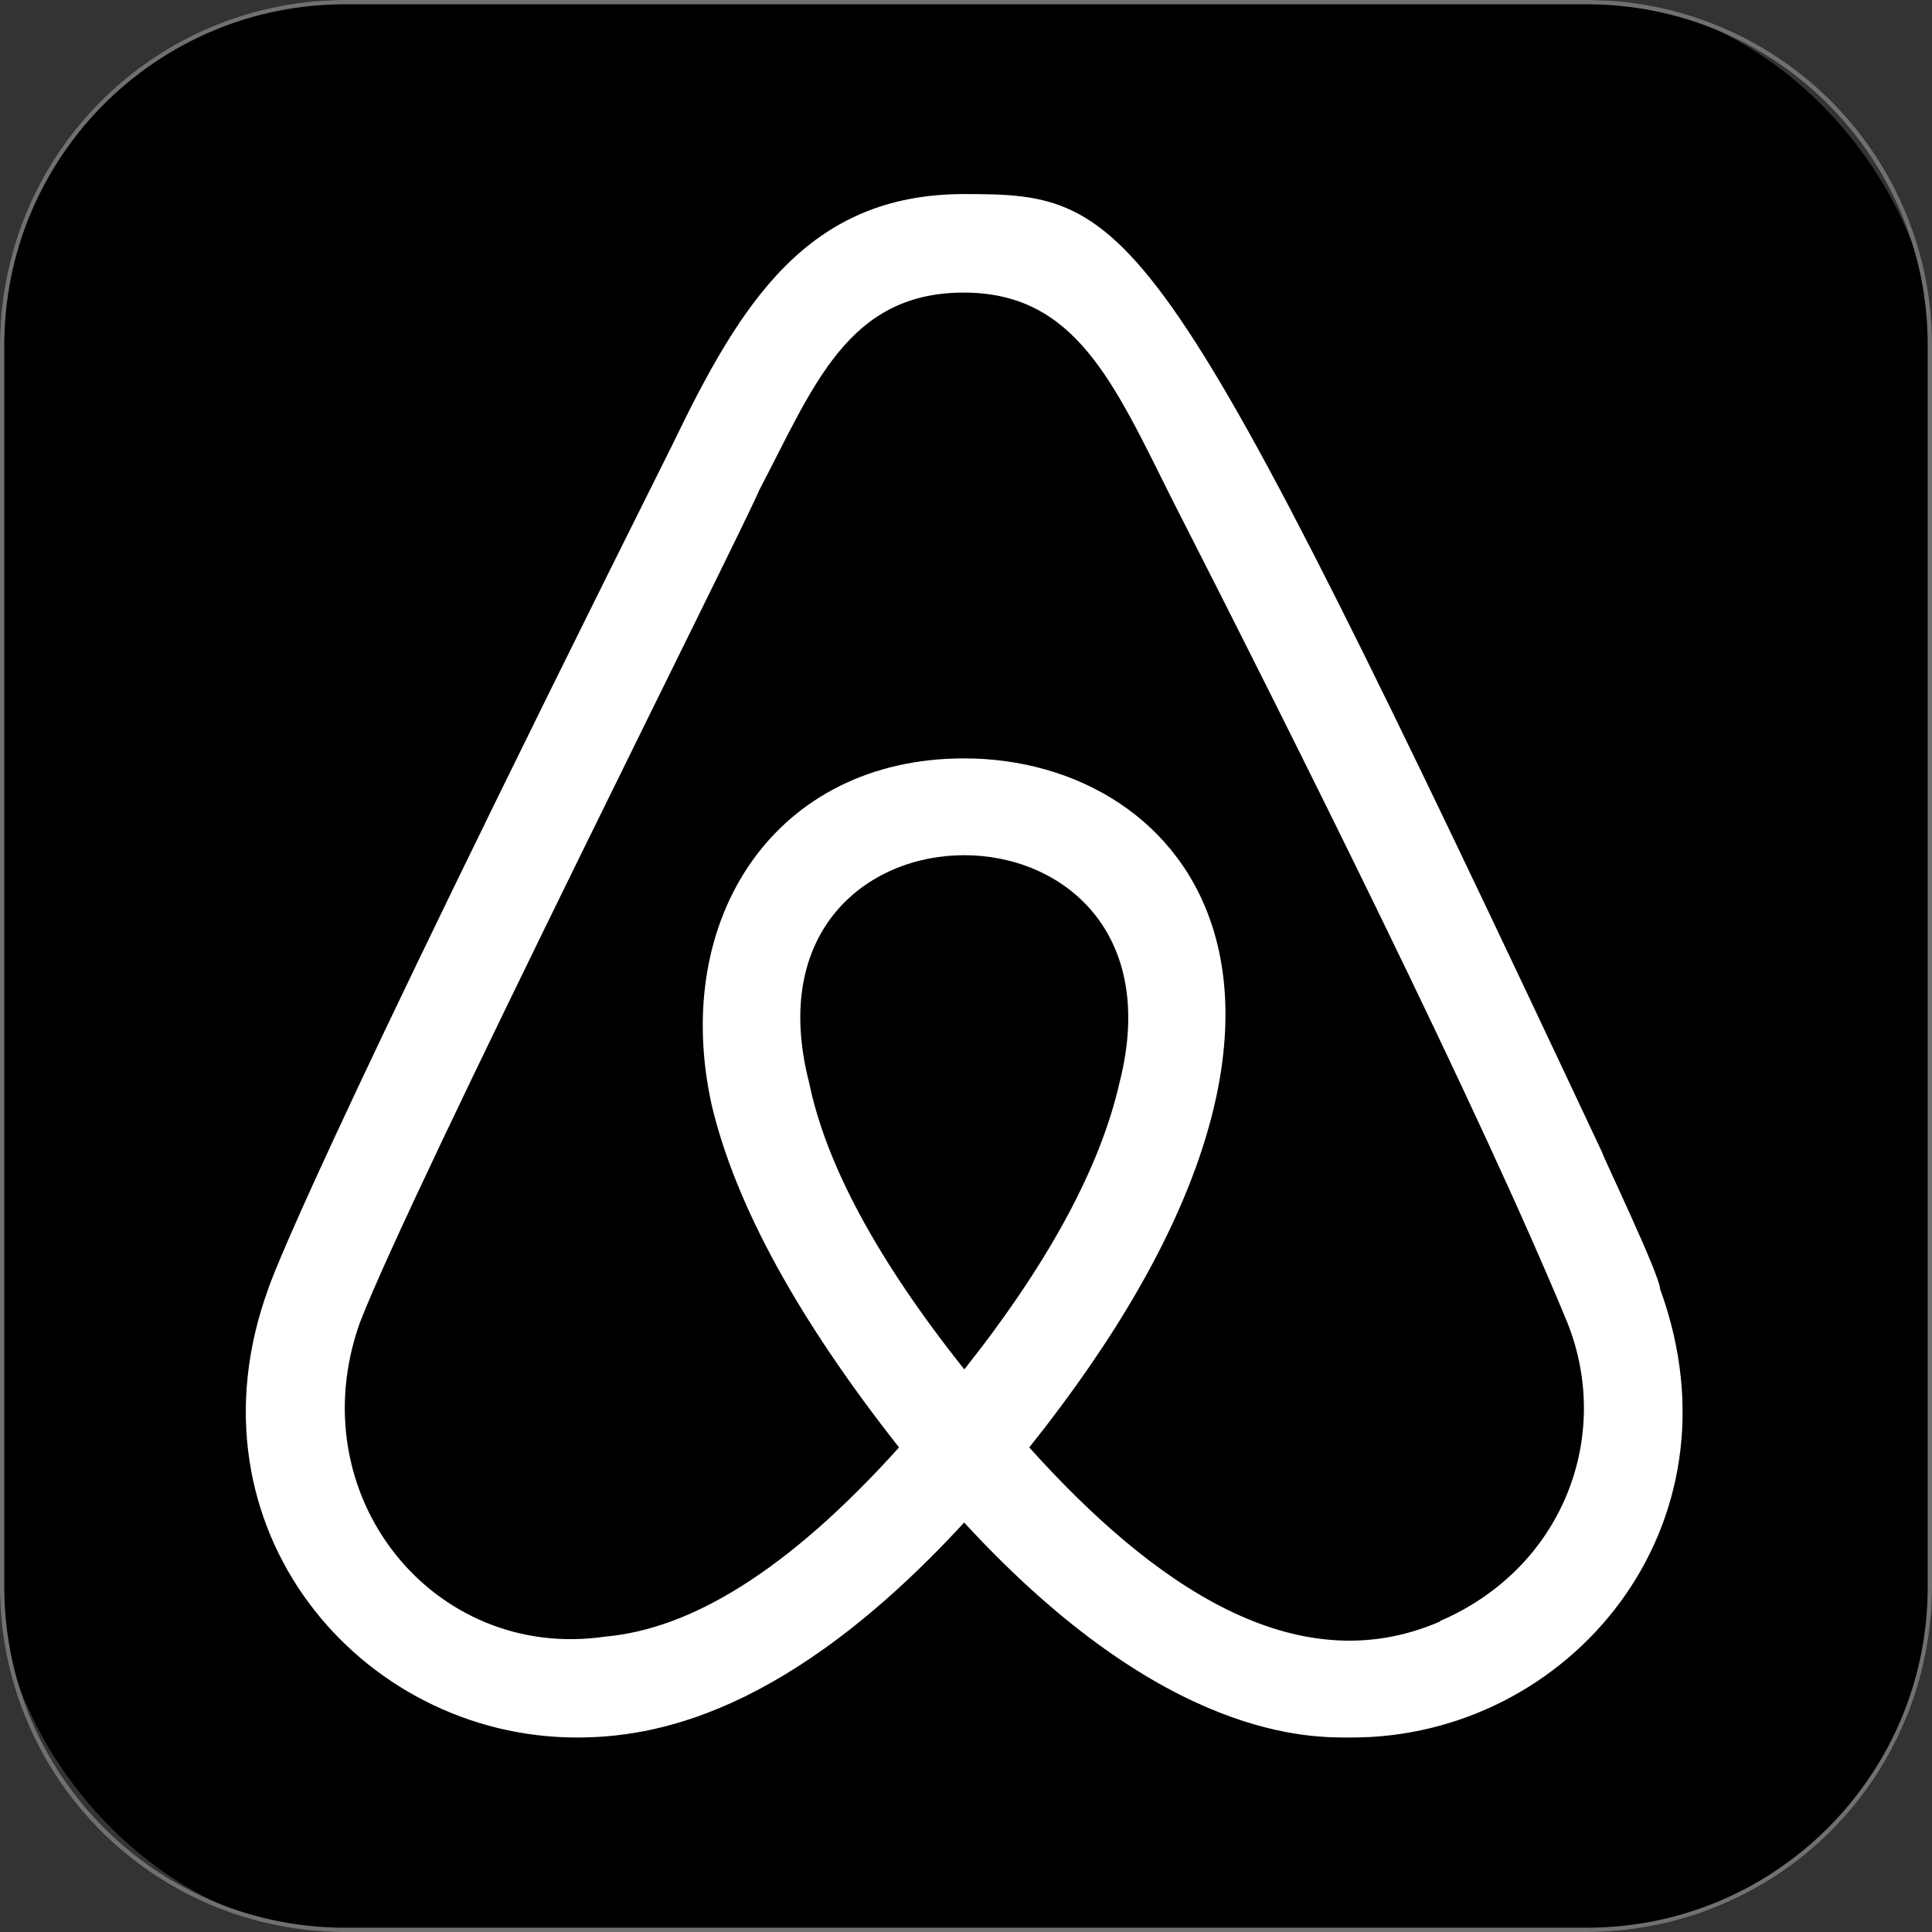
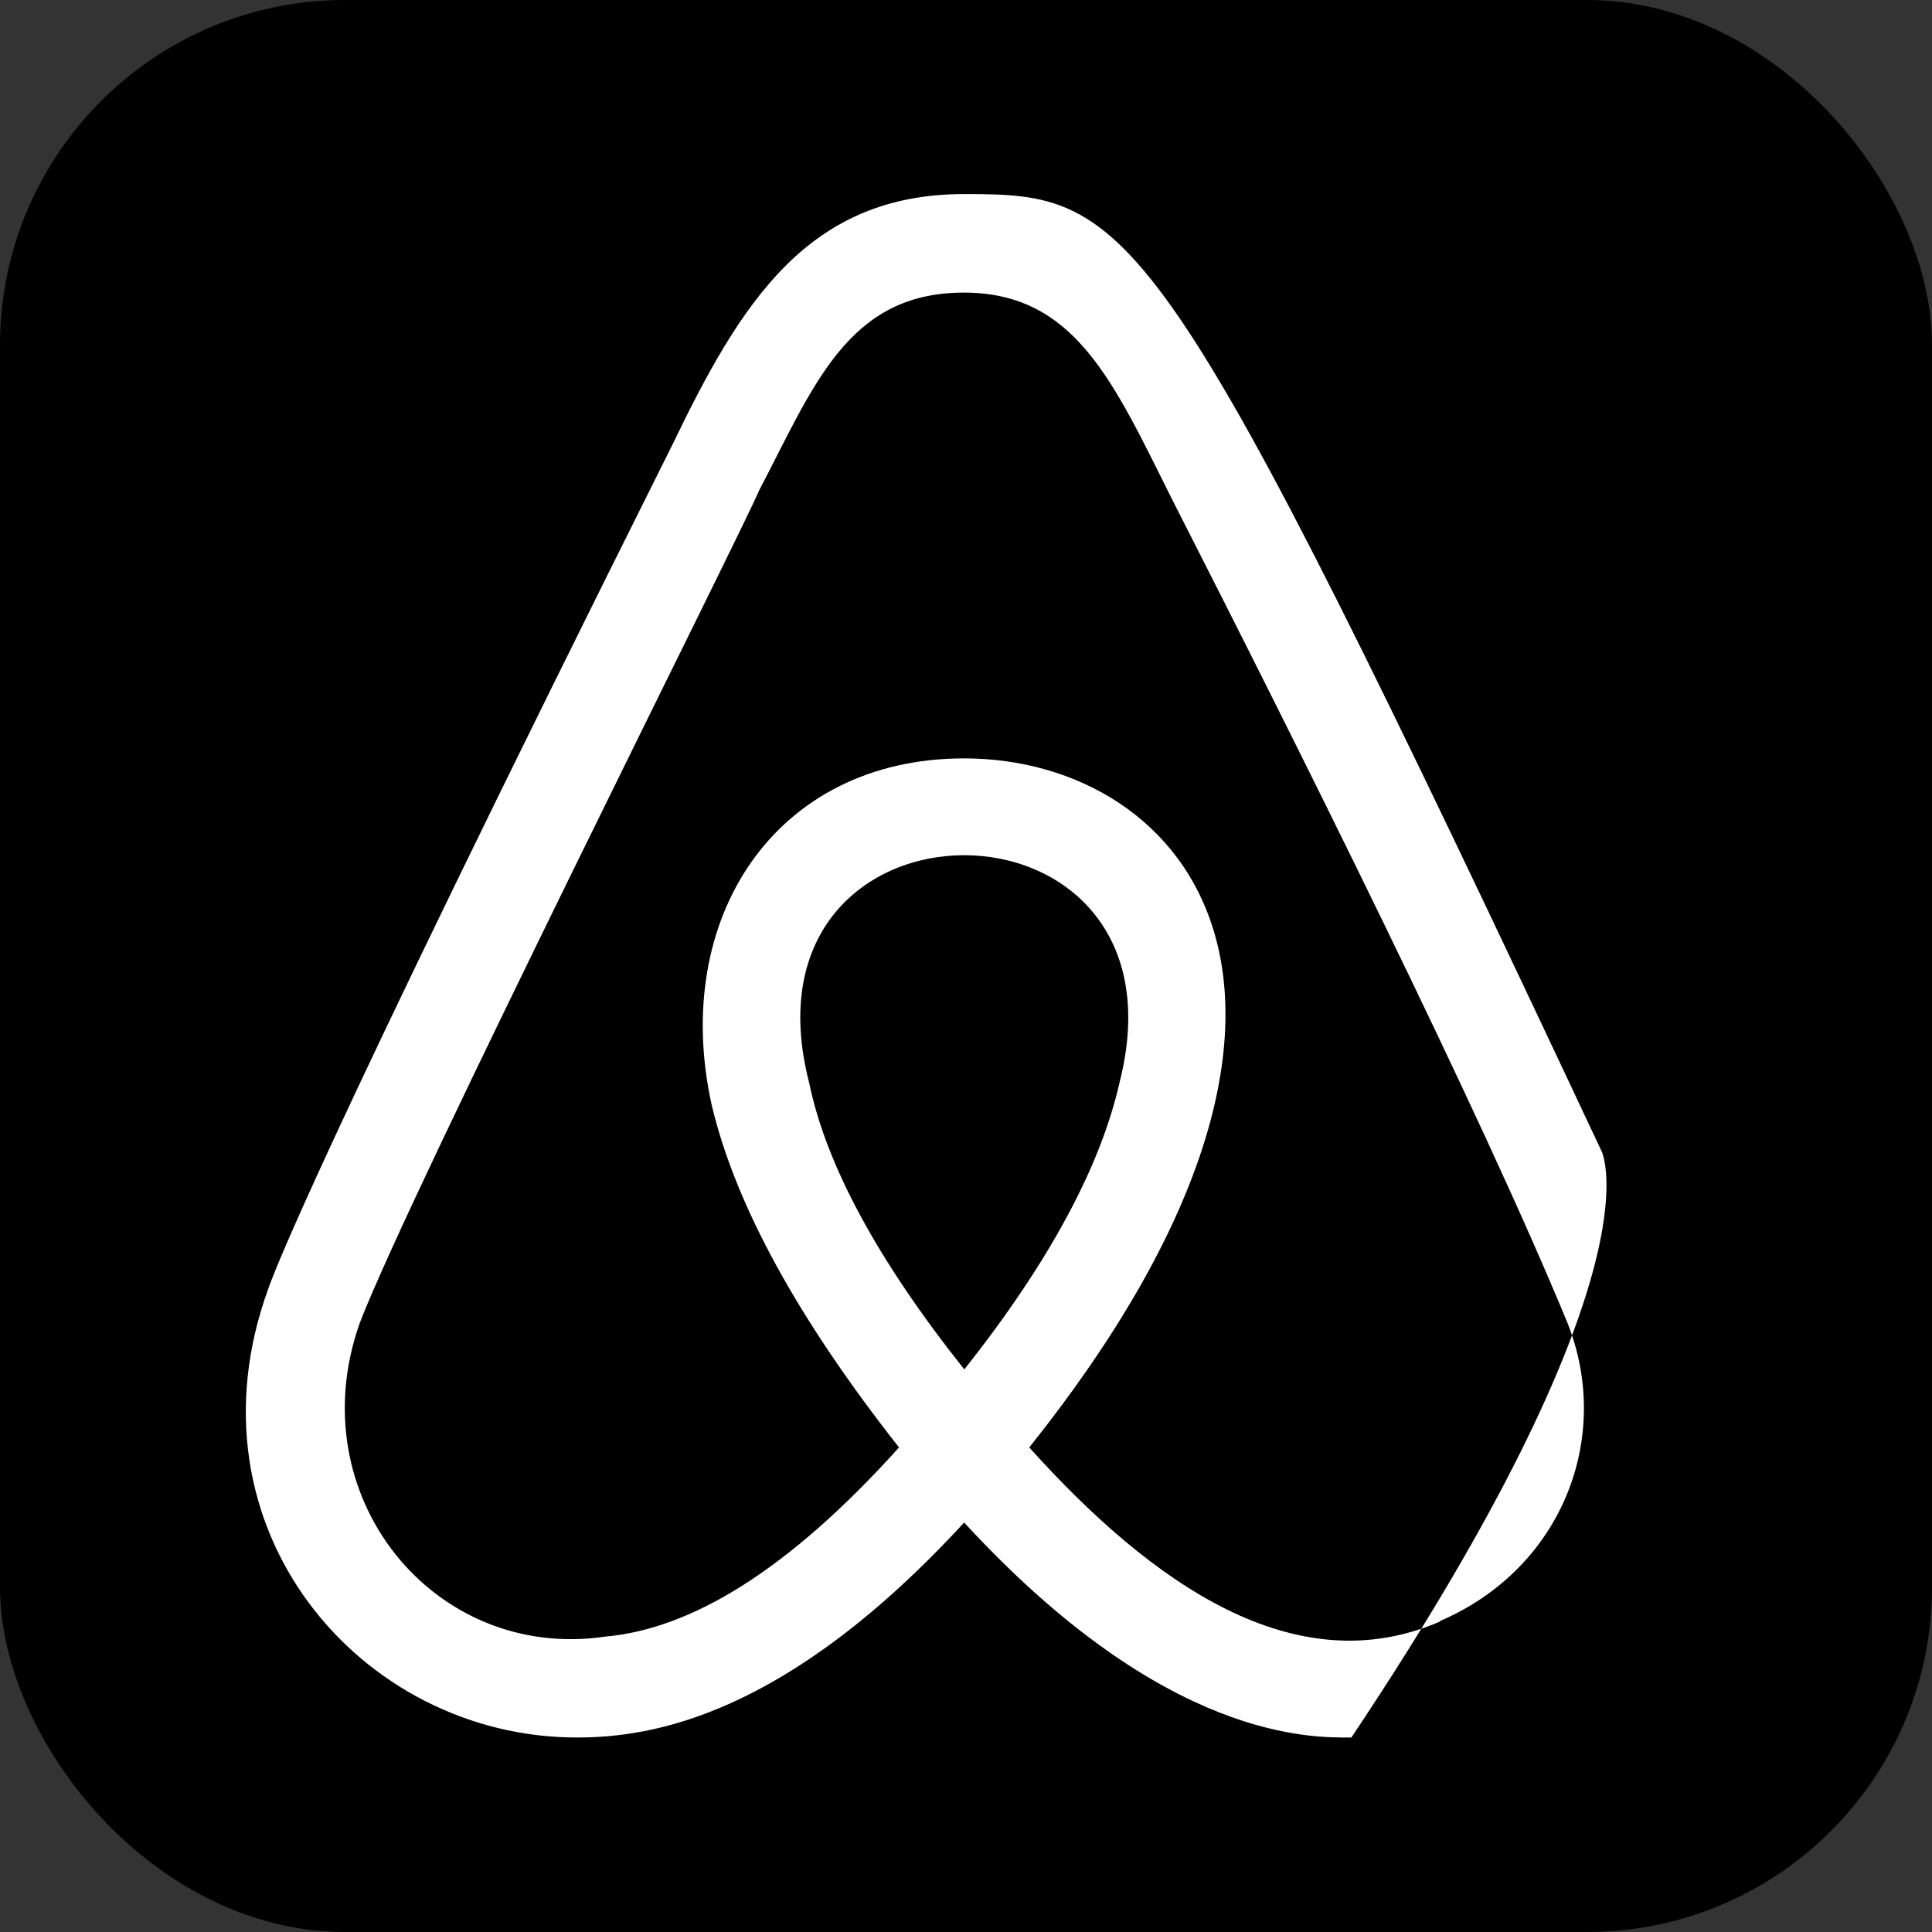
<svg xmlns="http://www.w3.org/2000/svg" width="448" height="448" viewBox="0 0 448 448">
  <rect x="0" y="0" width="448" height="448" fill="#333333" stroke="none" />
  <g transform="translate(-488 -349)">
    <rect width="448" height="448" rx="80" transform="translate(488 349)" />
-     <path d="M80,1A79.59,79.59,0,0,0,64.078,2.605,78.559,78.559,0,0,0,35.831,14.491,79.235,79.235,0,0,0,7.208,49.25a78.6,78.6,0,0,0-4.6,14.828A79.59,79.59,0,0,0,1,80V368a79.59,79.59,0,0,0,1.605,15.922,78.559,78.559,0,0,0,11.886,28.247A79.235,79.235,0,0,0,49.25,440.792a78.6,78.6,0,0,0,14.828,4.6A79.59,79.59,0,0,0,80,447H368a79.59,79.59,0,0,0,15.922-1.605,78.559,78.559,0,0,0,28.247-11.886,79.235,79.235,0,0,0,28.623-34.759,78.6,78.6,0,0,0,4.6-14.828A79.59,79.59,0,0,0,447,368V80a79.59,79.59,0,0,0-1.605-15.922,78.559,78.559,0,0,0-11.886-28.247A79.235,79.235,0,0,0,398.75,7.208a78.6,78.6,0,0,0-14.828-4.6A79.59,79.59,0,0,0,368,1H80m0-1H368a80,80,0,0,1,80,80V368a80,80,0,0,1-80,80H80A80,80,0,0,1,0,368V80A80,80,0,0,1,80,0Z" transform="translate(488 349)" fill="#707070" />
-     <path d="M182.068,304.5c-20.132-25.325-32.035-47.454-35.95-66.468-18.055-70.3,89.955-70.3,71.98,0-4.394,19.413-16.217,41.542-35.95,66.468ZM292.475,362.98c-33.633,14.62-66.867-8.708-95.308-40.344,83-103.936,36.829-159.778-15.1-159.778-43.859,0-68.065,37.148-58.559,80.288,5.512,23.328,20.132,49.851,43.46,79.49-25.964,28.84-48.413,42.1-68.065,43.859-39.944,5.912-71.181-32.834-56.961-72.779,12.063-31.316,89.236-184.7,92.591-193.012,12.622-24.047,20.452-45.856,47.454-45.856,25.8,0,34.672,20.691,48.253,47.853,28.76,56.4,71.421,141.8,91.713,191.015,10.545,26.443-1.118,56.961-29.559,69.184Zm37.548-108.729C227.046,35.116,221.294,32,182.068,32,145.719,32,130.22,57.325,114.4,90.159,29.64,259.763,21.412,283.81,20.693,285.887.56,341.25,42.023,389.9,92.273,389.9c17.336,0,48.413-4.873,89.8-49.851C228.963,391.021,263,389.9,271.863,389.9c50.25.08,91.792-48.652,71.581-104.015C343.444,282.771,330.023,254.81,330.023,254.251Z" transform="translate(529.501 362)" fill="#fff" />
+     <path d="M182.068,304.5c-20.132-25.325-32.035-47.454-35.95-66.468-18.055-70.3,89.955-70.3,71.98,0-4.394,19.413-16.217,41.542-35.95,66.468ZM292.475,362.98c-33.633,14.62-66.867-8.708-95.308-40.344,83-103.936,36.829-159.778-15.1-159.778-43.859,0-68.065,37.148-58.559,80.288,5.512,23.328,20.132,49.851,43.46,79.49-25.964,28.84-48.413,42.1-68.065,43.859-39.944,5.912-71.181-32.834-56.961-72.779,12.063-31.316,89.236-184.7,92.591-193.012,12.622-24.047,20.452-45.856,47.454-45.856,25.8,0,34.672,20.691,48.253,47.853,28.76,56.4,71.421,141.8,91.713,191.015,10.545,26.443-1.118,56.961-29.559,69.184Zm37.548-108.729C227.046,35.116,221.294,32,182.068,32,145.719,32,130.22,57.325,114.4,90.159,29.64,259.763,21.412,283.81,20.693,285.887.56,341.25,42.023,389.9,92.273,389.9c17.336,0,48.413-4.873,89.8-49.851C228.963,391.021,263,389.9,271.863,389.9C343.444,282.771,330.023,254.81,330.023,254.251Z" transform="translate(529.501 362)" fill="#fff" />
  </g>
</svg>